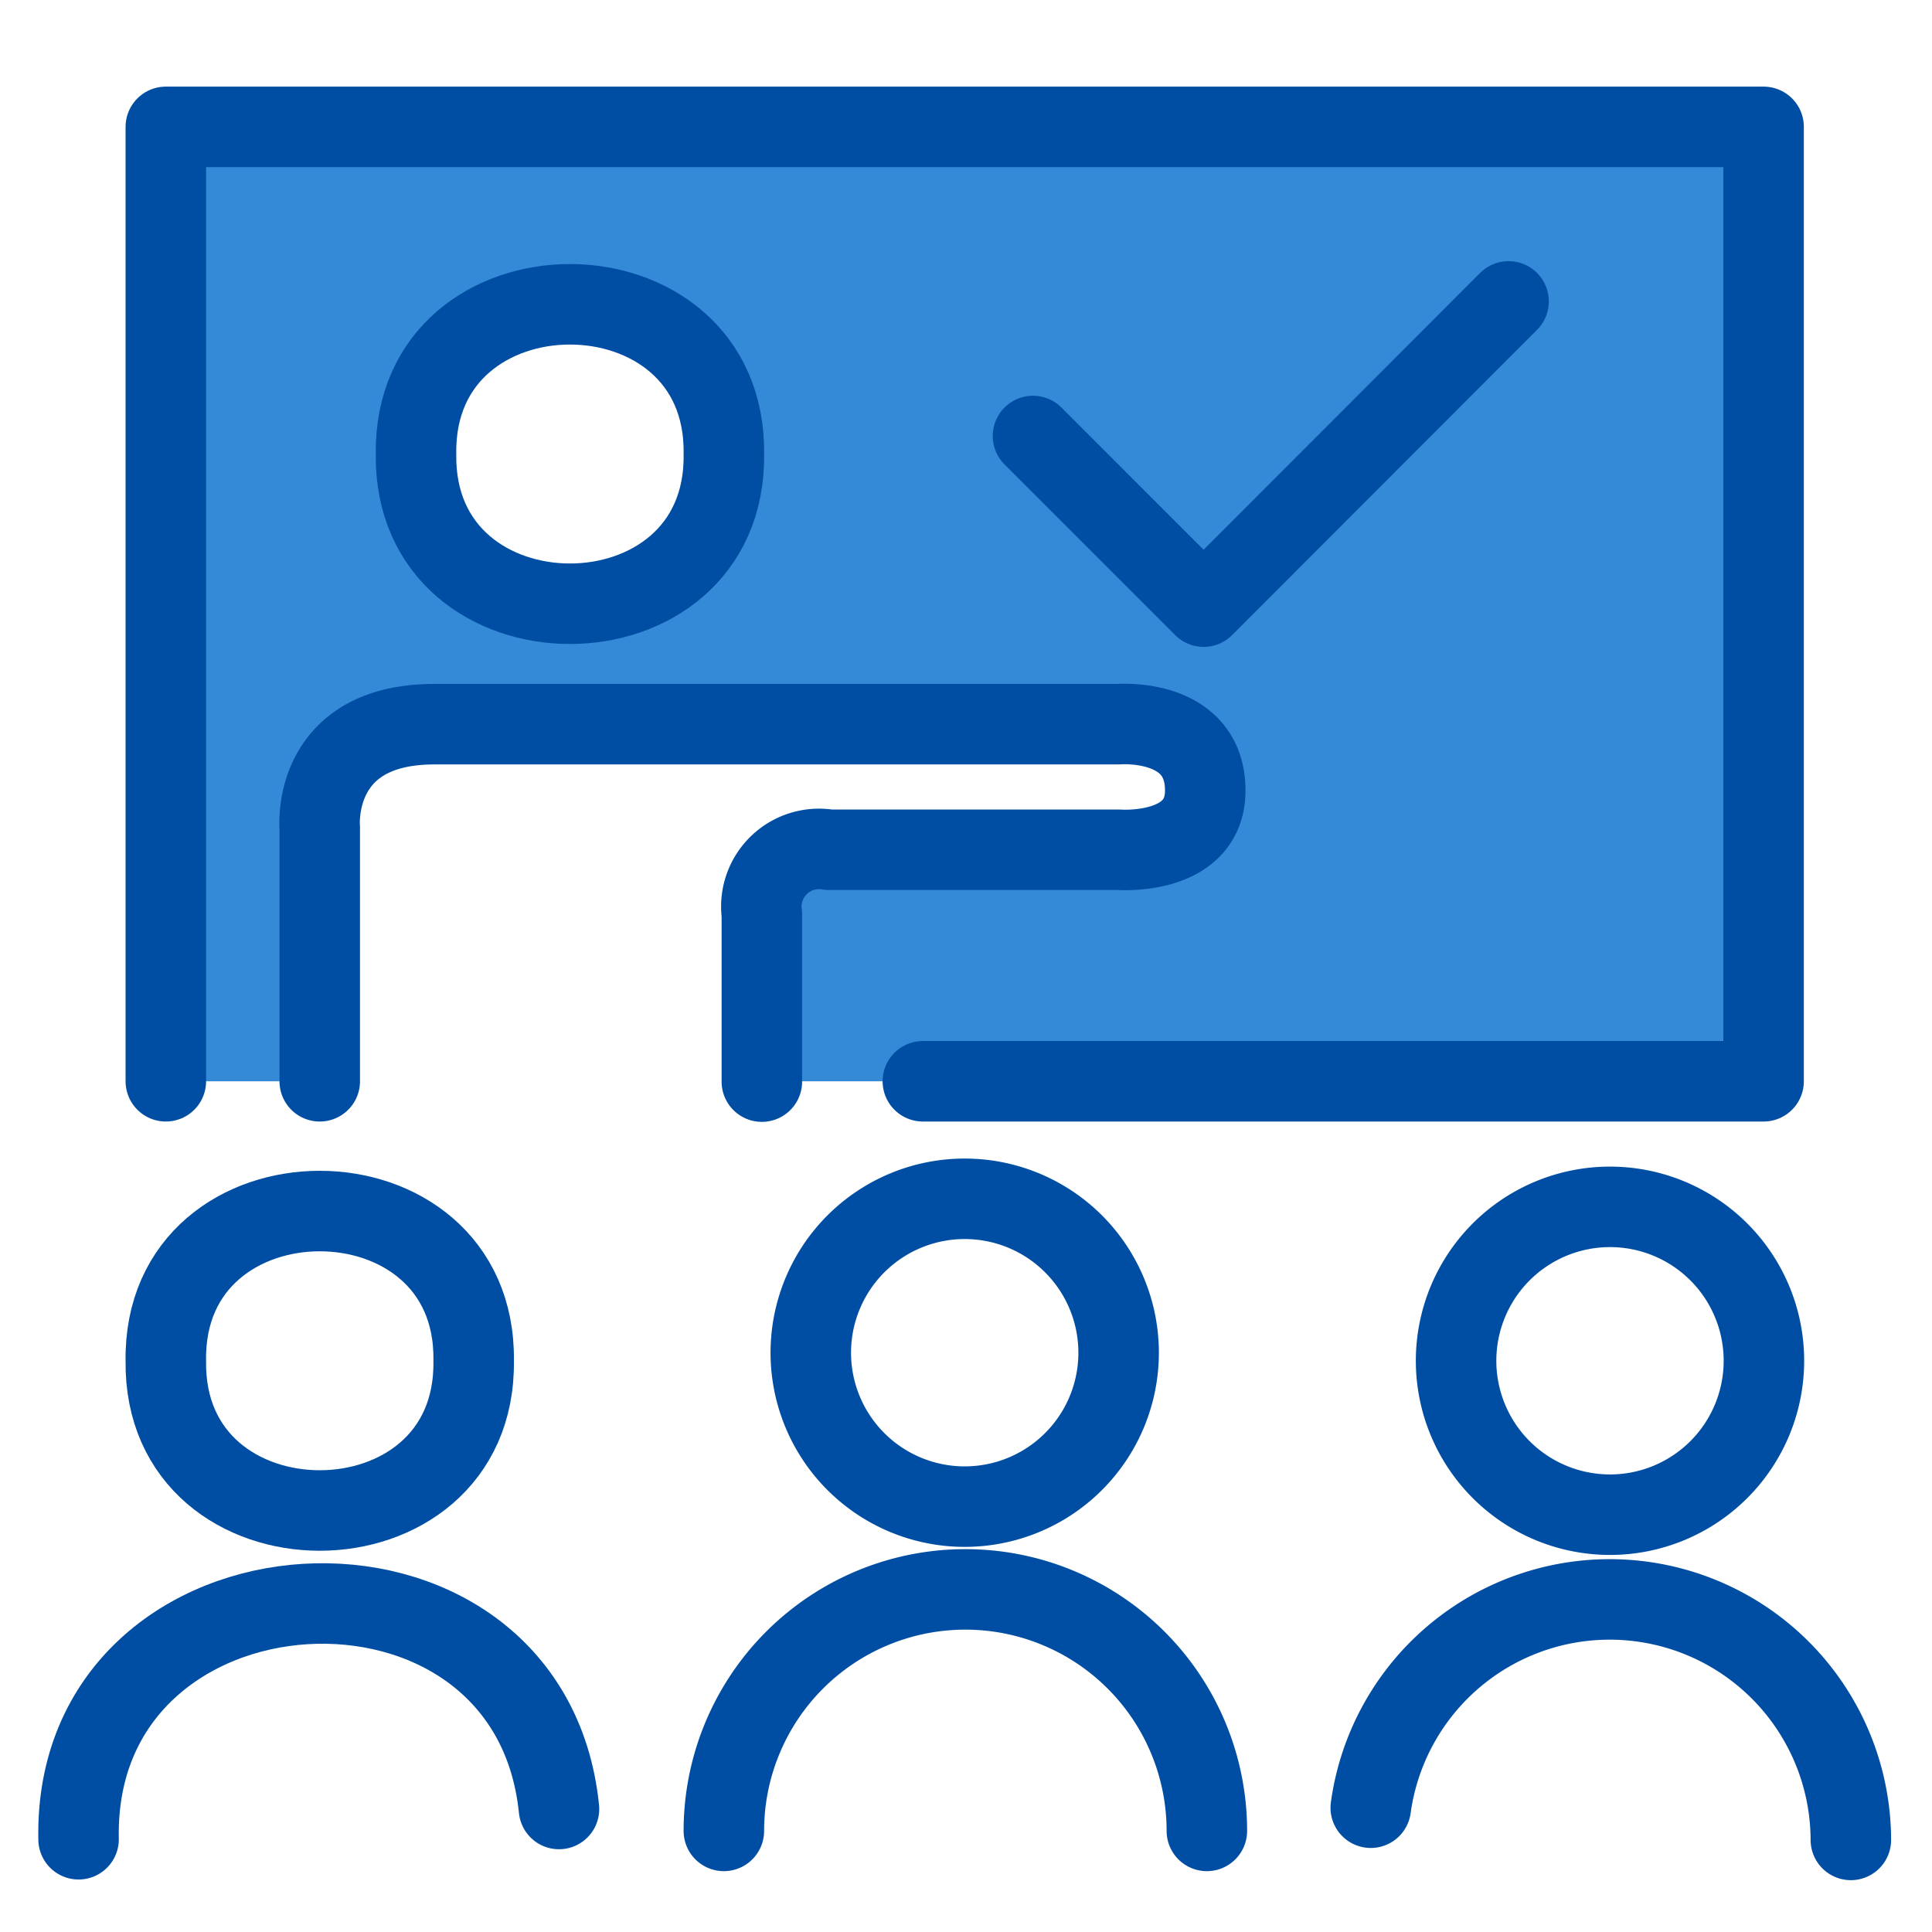
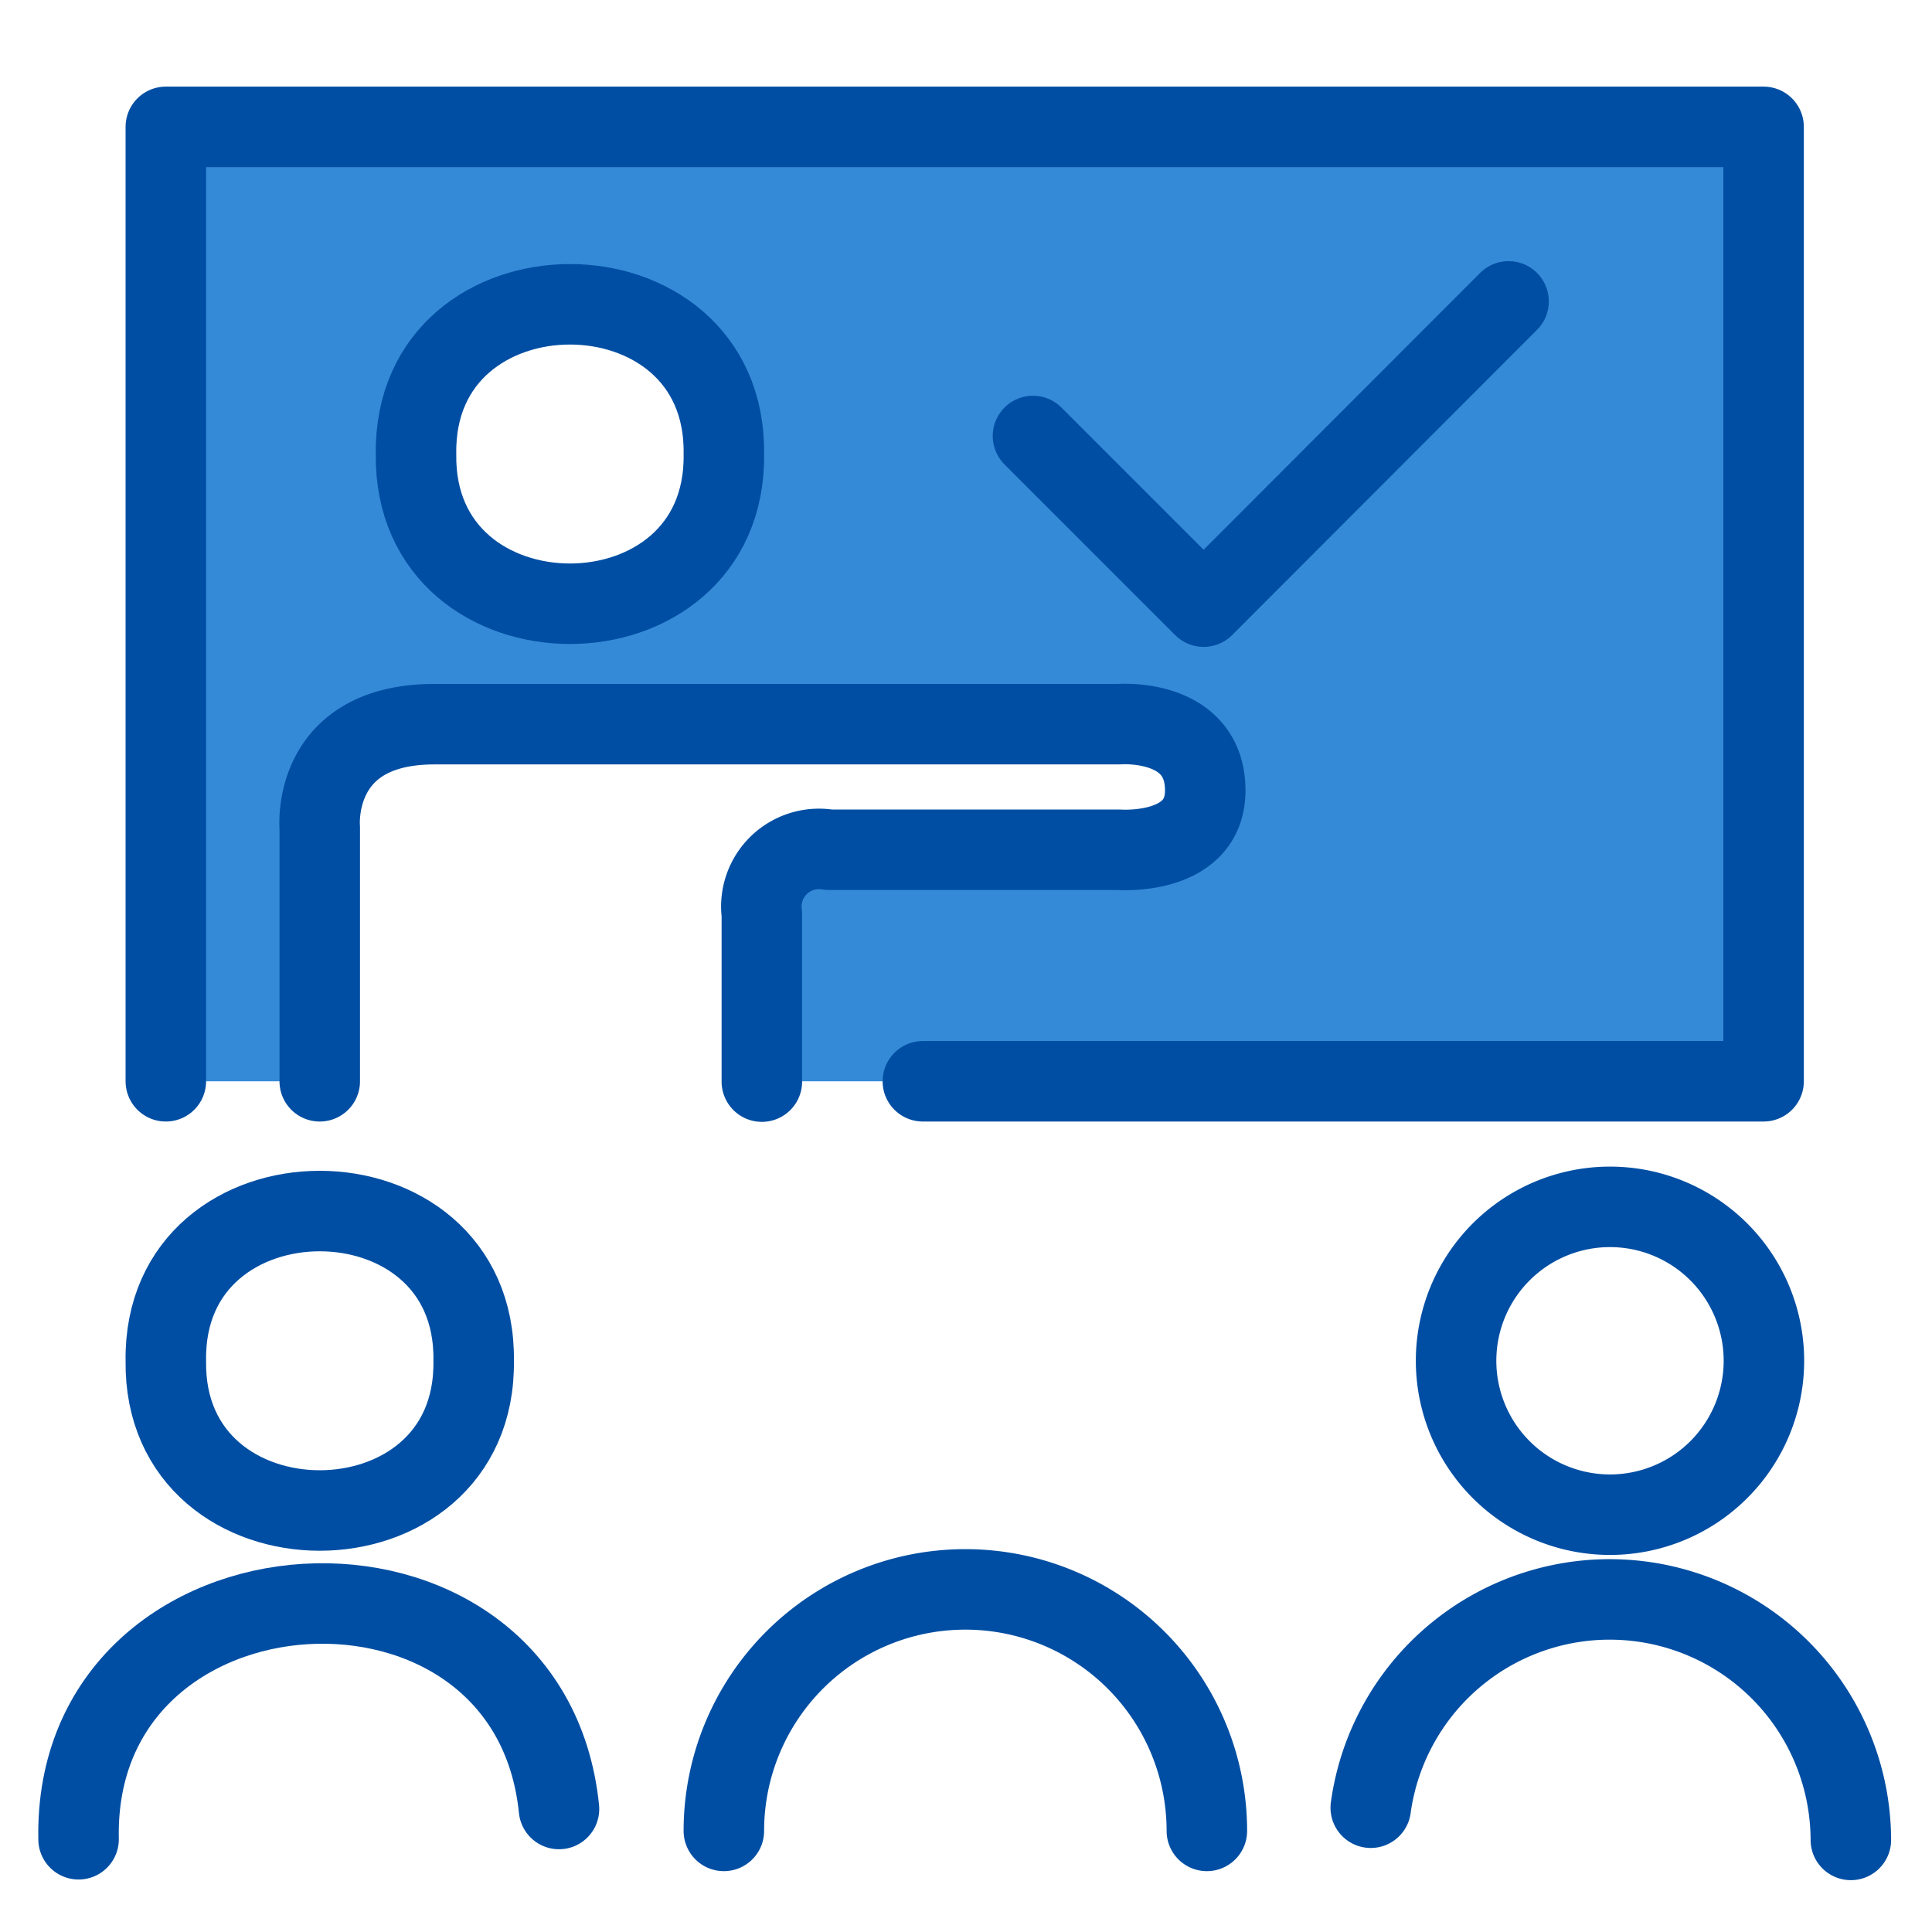
<svg xmlns="http://www.w3.org/2000/svg" viewBox="0 0 60 60">
  <defs>
    <style>.cls-1{fill:#358ad8;}.cls-2,.cls-3{fill:none;}.cls-2{stroke:#004ea3;stroke-linecap:round;stroke-linejoin:round;stroke-width:2.5px;}</style>
  </defs>
  <g id="レイヤー_2" data-name="レイヤー 2">
    <g id="枠">
      <path class="cls-1" d="M5.15,3.94V33.58H9.92v-7.7s-.21-3.39,3-3.39H34.74s2.69-.28,2.69,2.07-2.69,2.07-2.69,2.07H26.28s-2.66-.74-2.66,1.75.05,5.2.05,5.2H54.78V3.94ZM17.7,18.84a4.74,4.74,0,1,1,4.74-4.74A4.74,4.74,0,0,1,17.7,18.84Z" />
-       <path class="cls-2" d="M34.74,42A4.78,4.78,0,1,1,30,37.23,4.78,4.78,0,0,1,34.74,42Z" />
      <path class="cls-2" d="M22.48,56.86a7.49,7.49,0,1,1,15,0" />
      <path class="cls-2" d="M14.71,42.26c.09,6.2-9.65,6.2-9.56,0C5.06,36.06,14.8,36.06,14.71,42.26Z" />
      <path class="cls-2" d="M22.48,14.1c.09,6.2-9.65,6.2-9.56,0C12.83,7.9,22.57,7.9,22.48,14.1Z" />
      <path class="cls-2" d="M2.44,57.12c-.19-9.17,14-10,14.92-.94" />
      <path class="cls-2" d="M54.78,42.26A4.78,4.78,0,1,1,50,37.48,4.78,4.78,0,0,1,54.78,42.26Z" />
      <path class="cls-2" d="M42.57,56.14a7.49,7.49,0,0,1,14.91,1" />
      <path class="cls-2" d="M9.93,33.58V25.7s-.29-3.21,3.56-3.21H34.74s2.69-.22,2.69,2.06c0,2.05-2.69,1.84-2.69,1.84h-9a1.79,1.79,0,0,0-2.08,2v5.2" />
      <polyline class="cls-2" points="5.15 33.58 5.15 3.94 54.77 3.94 54.77 33.58 28.66 33.58" />
      <polyline class="cls-2" points="32.08 13.54 37.38 18.84 46.85 9.36" />
      <rect class="cls-3" width="60" height="60" />
    </g>
  </g>
</svg>